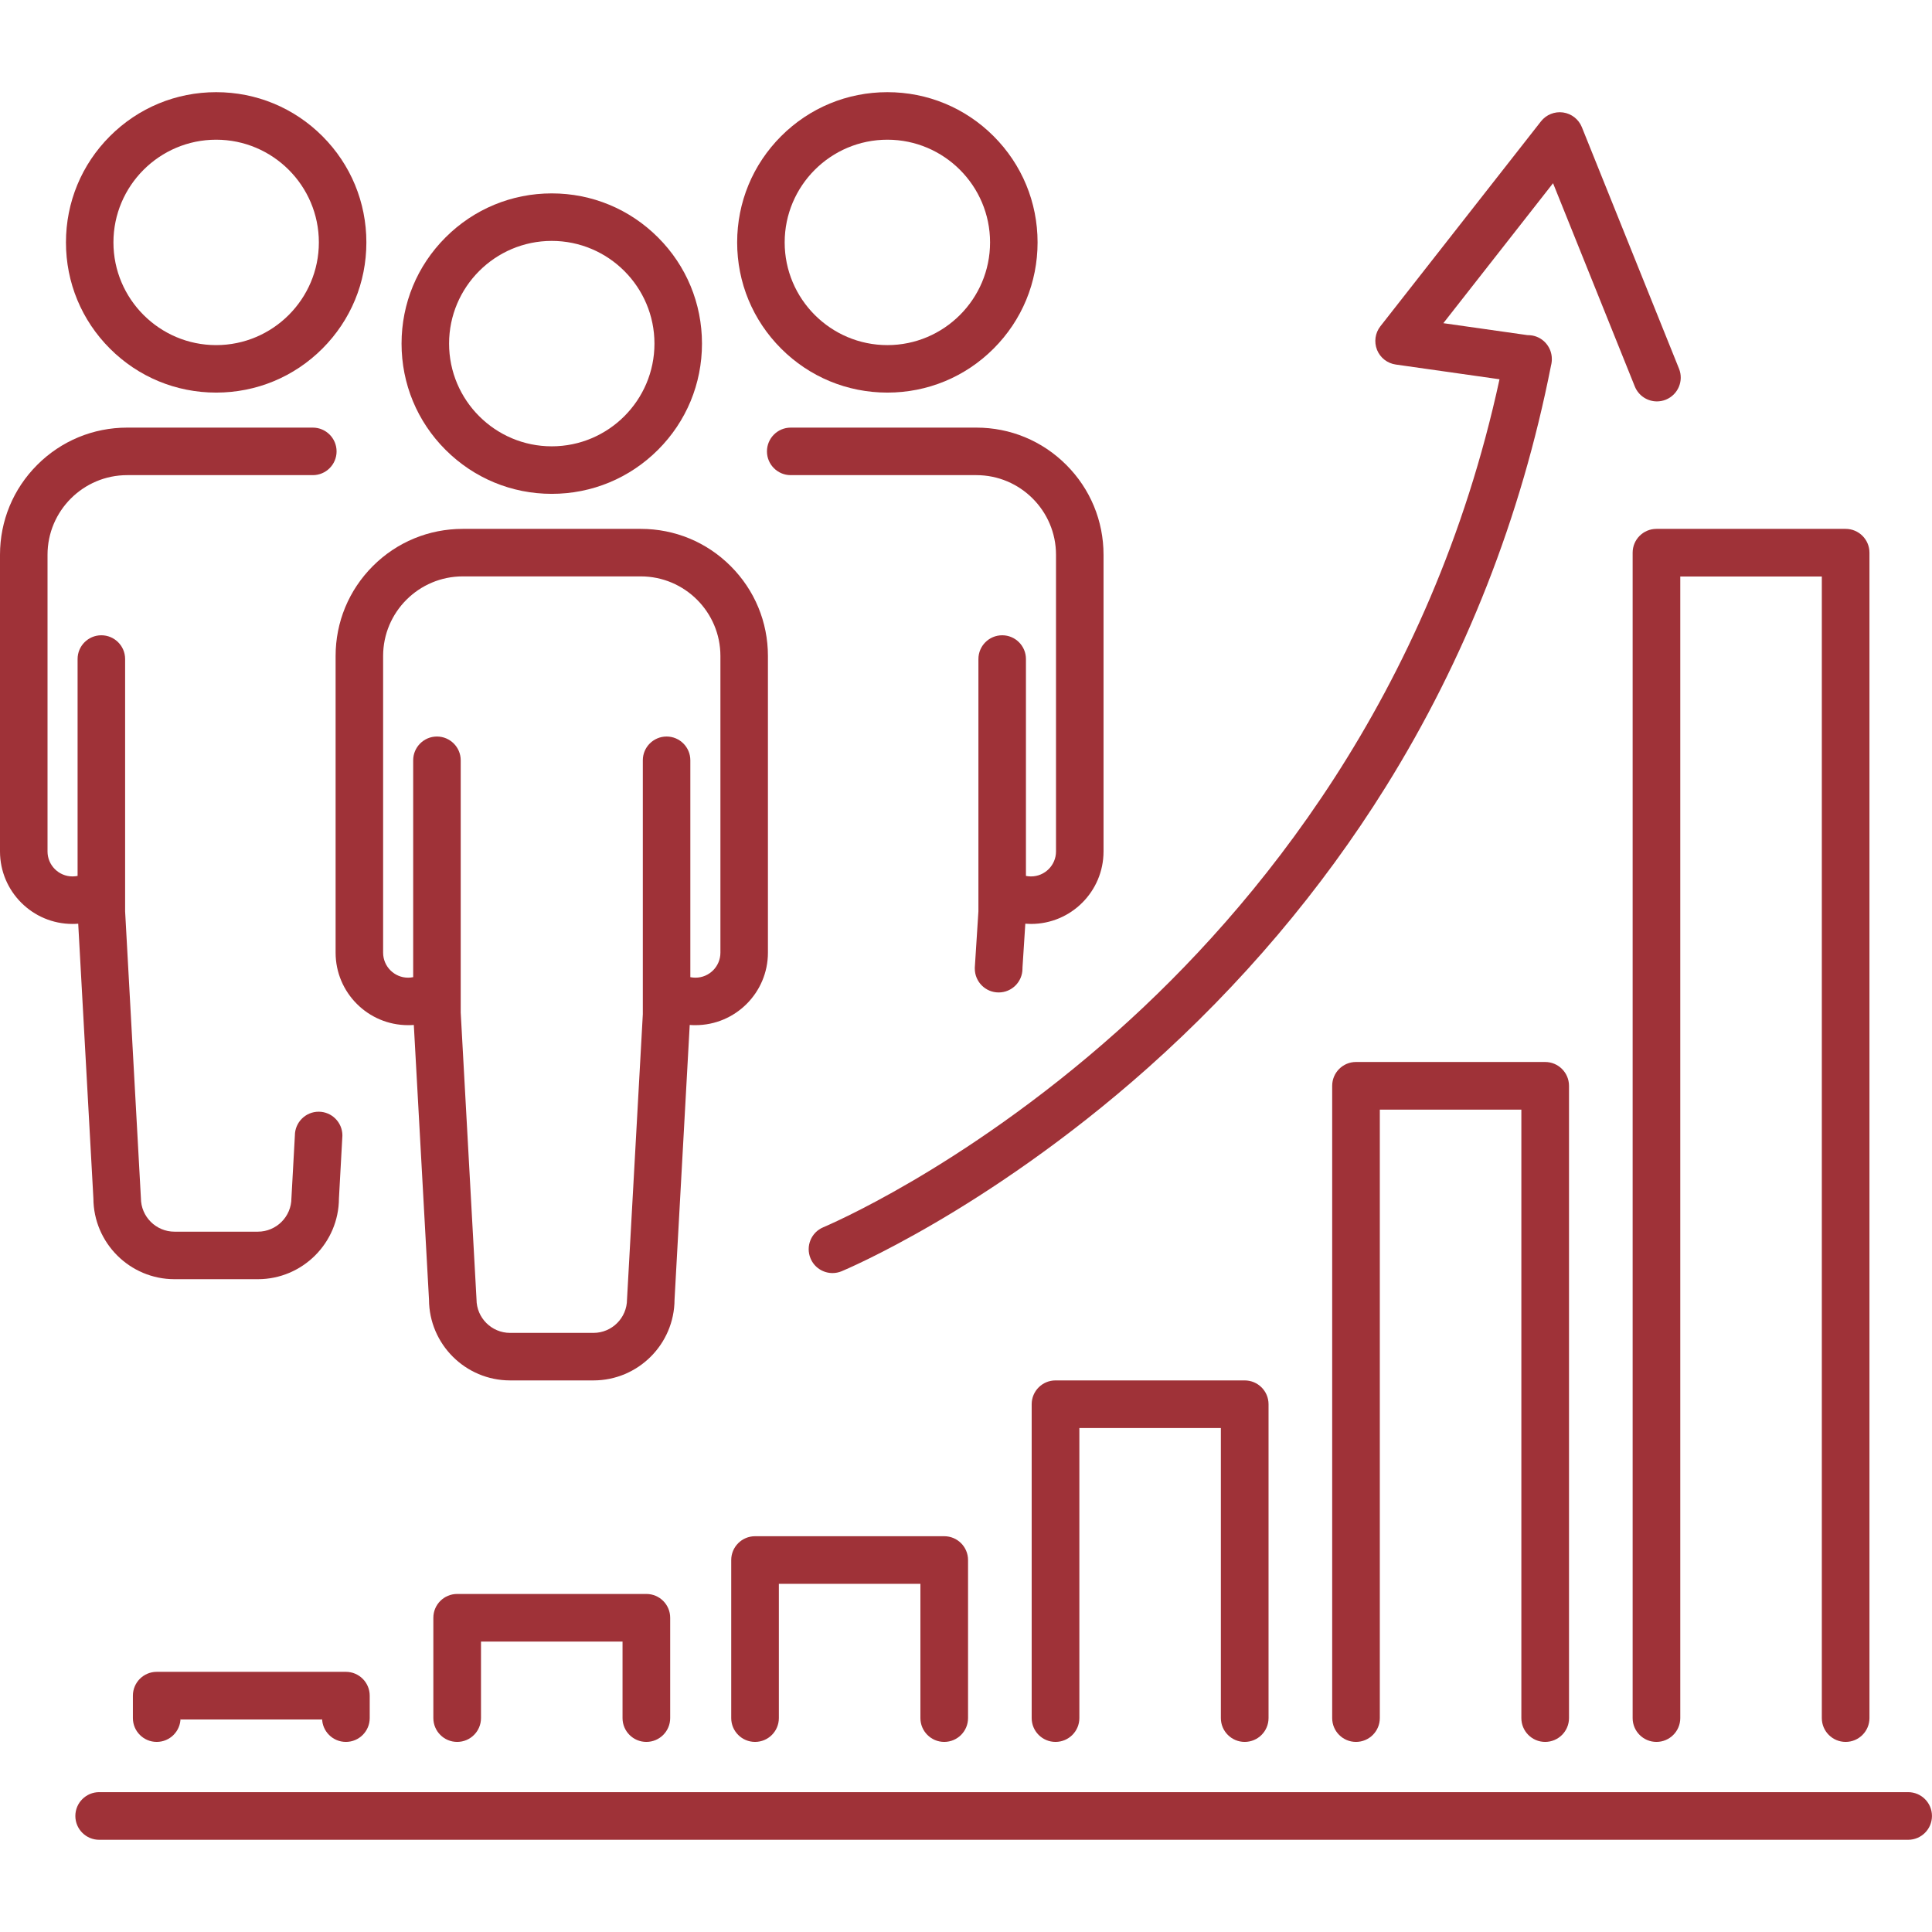
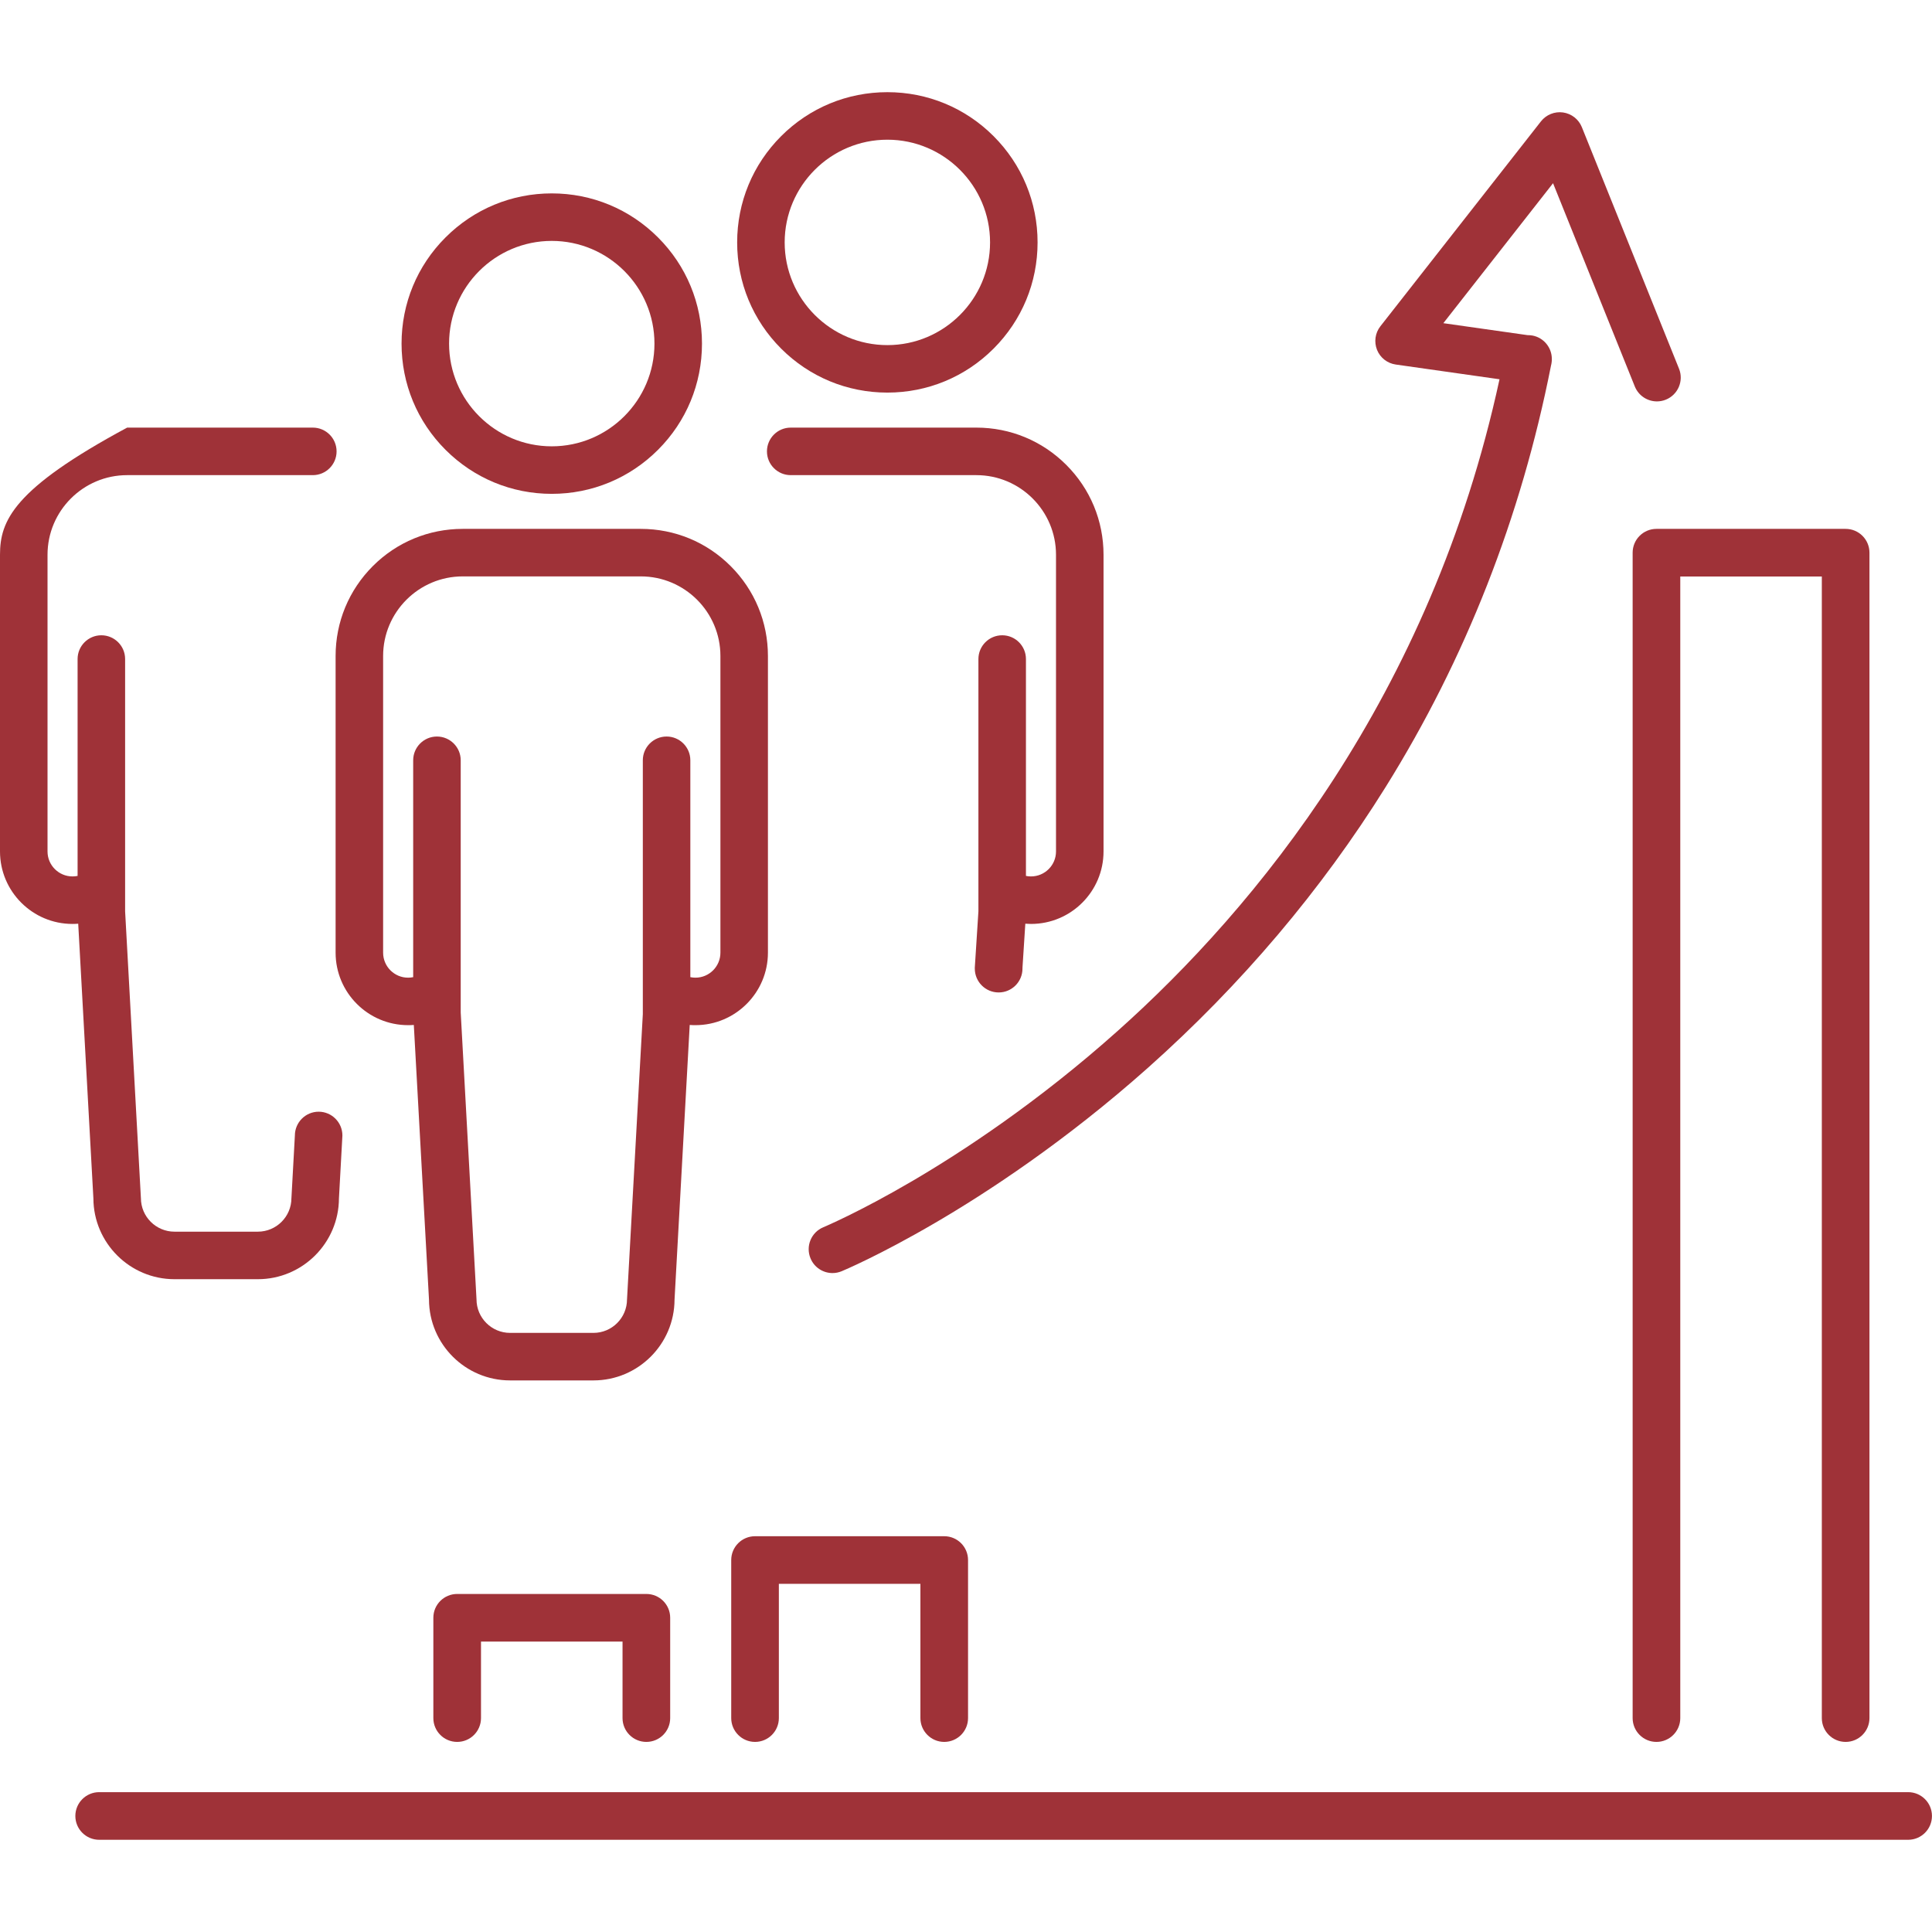
<svg xmlns="http://www.w3.org/2000/svg" width="256" zoomAndPan="magnify" viewBox="0 0 192 192" height="256" preserveAspectRatio="xMidYMid meet" version="1.0">
  <defs>
    <clipPath id="7341c6ae2c">
      <path d="M 7.41 178.086 L 191.996 178.086 L 191.996 182.836 L 7.41 182.836 Z M 7.41 178.086 " clip-rule="nonzero" />
    </clipPath>
    <clipPath id="79f8832325">
      <path d="M 6 9.121 L 37 9.121 L 37 40 L 6 40 Z M 6 9.121 " clip-rule="nonzero" />
    </clipPath>
    <clipPath id="0e2770d2eb">
      <path d="M 73 9.121 L 104 9.121 L 104 40 L 73 40 Z M 73 9.121 " clip-rule="nonzero" />
    </clipPath>
  </defs>
  <path fill="#9f3238" d="M 93.836 173.109 C 95.145 173.109 96.203 172.047 96.203 170.742 L 96.203 155.035 C 96.203 153.727 95.145 152.668 93.836 152.668 L 75.035 152.668 C 73.73 152.668 72.668 153.727 72.668 155.035 L 72.668 170.742 C 72.668 172.047 73.73 173.109 75.035 173.109 C 76.344 173.109 77.402 172.047 77.402 170.742 L 77.402 157.398 L 91.469 157.398 L 91.469 170.742 C 91.469 172.047 92.531 173.109 93.836 173.109 " fill-opacity="1" fill-rule="nonzero" />
-   <path fill="#9f3238" d="M 123.695 173.109 C 125.004 173.109 126.066 172.047 126.066 170.742 L 126.066 139.551 C 126.066 138.242 125.004 137.184 123.695 137.184 L 104.895 137.184 C 103.59 137.184 102.527 138.242 102.527 139.551 L 102.527 170.742 C 102.527 172.047 103.59 173.109 104.895 173.109 C 106.203 173.109 107.266 172.047 107.266 170.742 L 107.266 141.918 L 121.328 141.918 L 121.328 170.742 C 121.328 172.047 122.391 173.109 123.695 173.109 " fill-opacity="1" fill-rule="nonzero" />
-   <path fill="#9f3238" d="M 32.008 170.879 L 32.008 170.742 C 32.008 172.047 33.066 173.109 34.375 173.109 C 35.68 173.109 36.742 172.047 36.742 170.742 L 36.742 168.512 C 36.742 167.207 35.68 166.145 34.375 166.145 L 15.574 166.145 C 14.266 166.145 13.207 167.207 13.207 168.512 L 13.207 170.742 C 13.207 172.047 14.266 173.109 15.574 173.109 C 16.879 173.109 17.941 172.047 17.941 170.742 L 17.941 170.879 L 32.008 170.879 " fill-opacity="1" fill-rule="nonzero" />
  <path fill="#9f3238" d="M 64.234 173.109 C 65.543 173.109 66.602 172.047 66.602 170.742 L 66.602 160.77 C 66.602 159.465 65.543 158.406 64.234 158.406 L 45.434 158.406 C 44.125 158.406 43.066 159.465 43.066 160.77 L 43.066 170.742 C 43.066 172.047 44.125 173.109 45.434 173.109 C 46.742 173.109 47.801 172.047 47.801 170.742 L 47.801 163.141 L 61.867 163.141 L 61.867 170.742 C 61.867 172.047 62.926 173.109 64.234 173.109 " fill-opacity="1" fill-rule="nonzero" />
-   <path fill="#9f3238" d="M 153.555 173.109 C 154.863 173.109 155.926 172.047 155.926 170.742 L 155.926 107.906 C 155.926 106.602 154.863 105.539 153.555 105.539 L 134.754 105.539 C 133.449 105.539 132.391 106.602 132.391 107.906 L 132.391 170.742 C 132.391 172.047 133.449 173.109 134.754 173.109 C 136.062 173.109 137.125 172.047 137.125 170.742 L 137.125 110.273 L 151.191 110.273 L 151.191 170.742 C 151.191 172.047 152.25 173.109 153.555 173.109 " fill-opacity="1" fill-rule="nonzero" />
  <path fill="#9f3238" d="M 162.25 54.926 L 162.25 170.742 C 162.25 172.047 163.309 173.109 164.617 173.109 C 165.922 173.109 166.984 172.047 166.984 170.742 L 166.984 57.293 L 181.051 57.293 L 181.051 170.742 C 181.051 172.047 182.109 173.109 183.418 173.109 C 184.723 173.109 185.785 172.047 185.785 170.742 L 185.785 54.926 C 185.785 53.617 184.723 52.559 183.418 52.559 L 164.617 52.559 C 163.309 52.559 162.25 53.617 162.25 54.926 " fill-opacity="1" fill-rule="nonzero" />
  <g clip-path="url(#7341c6ae2c)">
    <path fill="#9f3238" d="M 189.629 178.102 L 9.855 178.102 C 8.551 178.102 7.488 179.164 7.488 180.469 C 7.488 181.777 8.551 182.836 9.855 182.836 L 189.629 182.836 C 190.938 182.836 191.996 181.777 191.996 180.469 C 191.996 179.164 190.938 178.102 189.629 178.102 " fill-opacity="1" fill-rule="nonzero" />
  </g>
  <path fill="#9f3238" d="M 81.824 121.961 C 80.617 122.461 80.047 123.844 80.547 125.051 C 80.922 125.965 81.805 126.516 82.734 126.516 C 83.035 126.516 83.344 126.457 83.637 126.336 C 83.789 126.273 87.379 124.773 92.938 121.523 C 98.039 118.547 105.848 113.449 114.098 106.102 C 123.379 97.832 131.316 88.457 137.695 78.227 C 145.641 65.488 151.168 51.395 154.137 36.332 C 154.16 36.238 154.184 36.137 154.195 36.039 C 154.215 35.914 154.223 35.789 154.219 35.668 C 154.219 34.559 153.438 33.57 152.309 33.348 C 152.137 33.316 151.969 33.305 151.801 33.305 L 143.438 32.117 L 154.34 18.207 L 162.465 38.406 C 162.84 39.332 163.727 39.891 164.664 39.891 C 164.957 39.891 165.254 39.836 165.547 39.719 C 166.758 39.23 167.348 37.852 166.859 36.641 L 157.203 12.637 C 156.887 11.852 156.176 11.297 155.336 11.176 C 154.5 11.059 153.664 11.395 153.141 12.059 L 137.18 32.426 C 136.66 33.09 136.535 33.984 136.848 34.77 C 137.164 35.555 137.875 36.109 138.711 36.227 L 149.02 37.691 C 142.191 69.23 124.723 90.262 111.086 102.441 C 103.137 109.547 95.609 114.473 90.691 117.355 C 85.355 120.484 81.859 121.945 81.824 121.961 " fill-opacity="1" fill-rule="nonzero" />
  <path fill="#9f3238" d="M 54.832 23.941 C 60.461 23.941 65.039 28.52 65.039 34.148 C 65.039 39.777 60.461 44.355 54.832 44.355 C 49.207 44.355 44.629 39.777 44.629 34.148 C 44.629 28.52 49.207 23.941 54.832 23.941 Z M 54.832 49.078 C 58.82 49.078 62.57 47.523 65.391 44.703 C 68.211 41.887 69.762 38.137 69.762 34.148 C 69.762 30.16 68.211 26.41 65.391 23.594 C 62.57 20.773 58.82 19.219 54.832 19.219 C 50.848 19.219 47.098 20.773 44.277 23.594 C 41.457 26.41 39.906 30.16 39.906 34.148 C 39.906 38.137 41.457 41.887 44.277 44.703 C 47.098 47.523 50.848 49.078 54.832 49.078 " fill-opacity="1" fill-rule="nonzero" />
  <path fill="#9f3238" d="M 38.074 65.191 C 38.074 60.828 41.625 57.281 45.988 57.281 L 63.68 57.281 C 68.043 57.281 71.594 60.828 71.594 65.191 L 71.594 94.676 C 71.594 96.047 70.48 97.16 69.113 97.16 C 68.941 97.16 68.77 97.141 68.605 97.109 L 68.605 75.555 C 68.605 74.254 67.547 73.195 66.246 73.195 C 64.941 73.195 63.883 74.254 63.883 75.555 L 63.883 100.793 L 62.316 129.07 C 62.312 129.09 62.312 129.109 62.312 129.125 C 62.312 130.965 60.816 132.461 58.977 132.461 L 50.691 132.461 C 48.852 132.461 47.355 130.965 47.355 129.125 C 47.355 129.109 47.352 129.09 47.352 129.07 L 45.785 100.625 L 45.785 75.555 C 45.785 74.254 44.723 73.195 43.422 73.195 C 42.121 73.195 41.062 74.254 41.062 75.555 L 41.062 97.109 C 40.898 97.141 40.727 97.16 40.555 97.16 C 39.188 97.16 38.074 96.047 38.074 94.676 Z M 33.352 94.676 C 33.352 98.648 36.582 101.879 40.555 101.879 C 40.746 101.879 40.934 101.875 41.125 101.859 L 42.633 129.152 C 42.648 133.586 46.258 137.184 50.691 137.184 L 58.977 137.184 C 63.41 137.184 67.02 133.586 67.035 129.152 L 68.543 101.859 C 68.734 101.875 68.922 101.879 69.113 101.879 C 73.082 101.879 76.316 98.648 76.316 94.676 L 76.316 65.191 C 76.316 61.82 75 58.645 72.613 56.258 C 70.227 53.871 67.055 52.559 63.68 52.559 L 45.988 52.559 C 42.613 52.559 39.438 53.871 37.051 56.258 C 34.668 58.645 33.352 61.816 33.352 65.191 L 33.352 94.676 " fill-opacity="1" fill-rule="nonzero" />
  <g clip-path="url(#79f8832325)">
-     <path fill="#9f3238" d="M 21.48 13.883 C 27.109 13.883 31.688 18.461 31.688 24.09 C 31.688 29.715 27.109 34.297 21.48 34.297 C 15.855 34.297 11.273 29.715 11.273 24.09 C 11.273 18.461 15.855 13.883 21.48 13.883 Z M 21.48 39.016 C 25.469 39.016 29.219 37.465 32.039 34.645 C 34.859 31.824 36.41 28.078 36.41 24.09 C 36.41 20.102 34.859 16.352 32.039 13.531 C 29.219 10.711 25.469 9.16 21.48 9.16 C 17.496 9.16 13.746 10.711 10.926 13.531 C 8.105 16.352 6.555 20.102 6.555 24.09 C 6.555 28.078 8.105 31.824 10.926 34.645 C 13.746 37.465 17.496 39.016 21.48 39.016 " fill-opacity="1" fill-rule="nonzero" />
-   </g>
-   <path fill="#9f3238" d="M 9.281 119.094 C 9.297 123.523 12.906 127.125 17.34 127.125 L 25.625 127.125 C 30.059 127.125 33.668 123.523 33.684 119.094 L 34.016 113.066 C 34.023 112.992 34.027 112.914 34.027 112.844 C 34.027 112.84 34.027 112.836 34.027 112.832 C 34.023 111.535 32.965 110.48 31.668 110.48 C 30.367 110.48 29.309 111.539 29.305 112.84 L 28.965 119.012 C 28.961 119.027 28.961 119.047 28.961 119.066 C 28.961 120.906 27.465 122.402 25.625 122.402 L 17.34 122.402 C 15.5 122.402 14.004 120.906 14.004 119.066 C 14.004 119.047 14 119.027 14 119.012 L 12.434 90.566 L 12.434 65.492 C 12.434 64.191 11.375 63.133 10.07 63.133 C 8.77 63.133 7.711 64.191 7.711 65.492 L 7.711 87.047 C 7.547 87.082 7.375 87.098 7.203 87.098 C 5.836 87.098 4.723 85.984 4.723 84.617 L 4.723 55.133 C 4.723 50.77 8.273 47.219 12.637 47.219 L 31.09 47.219 C 32.391 47.219 33.449 46.16 33.449 44.859 C 33.449 43.555 32.391 42.496 31.09 42.496 L 12.637 42.496 C 9.262 42.496 6.086 43.812 3.699 46.199 C 1.312 48.586 0 51.758 0 55.133 L 0 84.617 C 0 88.59 3.23 91.82 7.203 91.82 C 7.395 91.82 7.582 91.812 7.773 91.797 L 9.281 119.094 " fill-opacity="1" fill-rule="nonzero" />
+     </g>
+   <path fill="#9f3238" d="M 9.281 119.094 C 9.297 123.523 12.906 127.125 17.34 127.125 L 25.625 127.125 C 30.059 127.125 33.668 123.523 33.684 119.094 L 34.016 113.066 C 34.023 112.992 34.027 112.914 34.027 112.844 C 34.027 112.84 34.027 112.836 34.027 112.832 C 34.023 111.535 32.965 110.48 31.668 110.48 C 30.367 110.48 29.309 111.539 29.305 112.84 L 28.965 119.012 C 28.961 119.027 28.961 119.047 28.961 119.066 C 28.961 120.906 27.465 122.402 25.625 122.402 L 17.34 122.402 C 15.5 122.402 14.004 120.906 14.004 119.066 C 14.004 119.047 14 119.027 14 119.012 L 12.434 90.566 L 12.434 65.492 C 12.434 64.191 11.375 63.133 10.07 63.133 C 8.77 63.133 7.711 64.191 7.711 65.492 L 7.711 87.047 C 7.547 87.082 7.375 87.098 7.203 87.098 C 5.836 87.098 4.723 85.984 4.723 84.617 L 4.723 55.133 C 4.723 50.77 8.273 47.219 12.637 47.219 L 31.09 47.219 C 32.391 47.219 33.449 46.16 33.449 44.859 C 33.449 43.555 32.391 42.496 31.09 42.496 L 12.637 42.496 C 1.312 48.586 0 51.758 0 55.133 L 0 84.617 C 0 88.59 3.23 91.82 7.203 91.82 C 7.395 91.82 7.582 91.812 7.773 91.797 L 9.281 119.094 " fill-opacity="1" fill-rule="nonzero" />
  <g clip-path="url(#0e2770d2eb)">
    <path fill="#9f3238" d="M 88.188 13.883 C 93.812 13.883 98.391 18.461 98.391 24.09 C 98.391 29.715 93.812 34.297 88.188 34.297 C 82.559 34.297 77.98 29.715 77.98 24.09 C 77.98 18.461 82.559 13.883 88.188 13.883 Z M 88.188 39.016 C 92.172 39.016 95.922 37.465 98.742 34.645 C 101.562 31.824 103.113 28.078 103.113 24.09 C 103.113 20.102 101.562 16.352 98.742 13.531 C 95.922 10.711 92.172 9.16 88.188 9.16 C 84.199 9.16 80.449 10.711 77.629 13.531 C 74.809 16.352 73.258 20.102 73.258 24.09 C 73.258 28.078 74.809 31.824 77.629 34.645 C 80.449 37.465 84.199 39.016 88.188 39.016 " fill-opacity="1" fill-rule="nonzero" />
  </g>
  <path fill="#9f3238" d="M 78.578 42.496 C 77.277 42.496 76.219 43.555 76.219 44.859 C 76.219 46.16 77.277 47.219 78.578 47.219 L 97.031 47.219 C 101.395 47.219 104.945 50.77 104.945 55.133 L 104.945 84.617 C 104.945 85.984 103.832 87.098 102.461 87.098 C 102.293 87.098 102.121 87.082 101.957 87.047 L 101.957 65.492 C 101.957 64.191 100.898 63.133 99.598 63.133 C 98.293 63.133 97.234 64.191 97.234 65.492 L 97.234 90.566 L 96.875 96.16 L 96.875 96.164 C 96.875 96.195 96.875 96.227 96.875 96.258 C 96.875 97.566 97.934 98.629 99.246 98.629 C 100.555 98.629 101.613 97.566 101.613 96.258 C 101.613 96.23 101.613 96.203 101.613 96.176 L 101.895 91.797 C 102.086 91.812 102.273 91.82 102.461 91.82 C 106.438 91.82 109.668 88.59 109.668 84.617 L 109.668 55.133 C 109.668 51.758 108.352 48.586 105.965 46.199 C 103.578 43.812 100.406 42.496 97.031 42.496 L 78.578 42.496 " fill-opacity="1" fill-rule="nonzero" />
</svg>